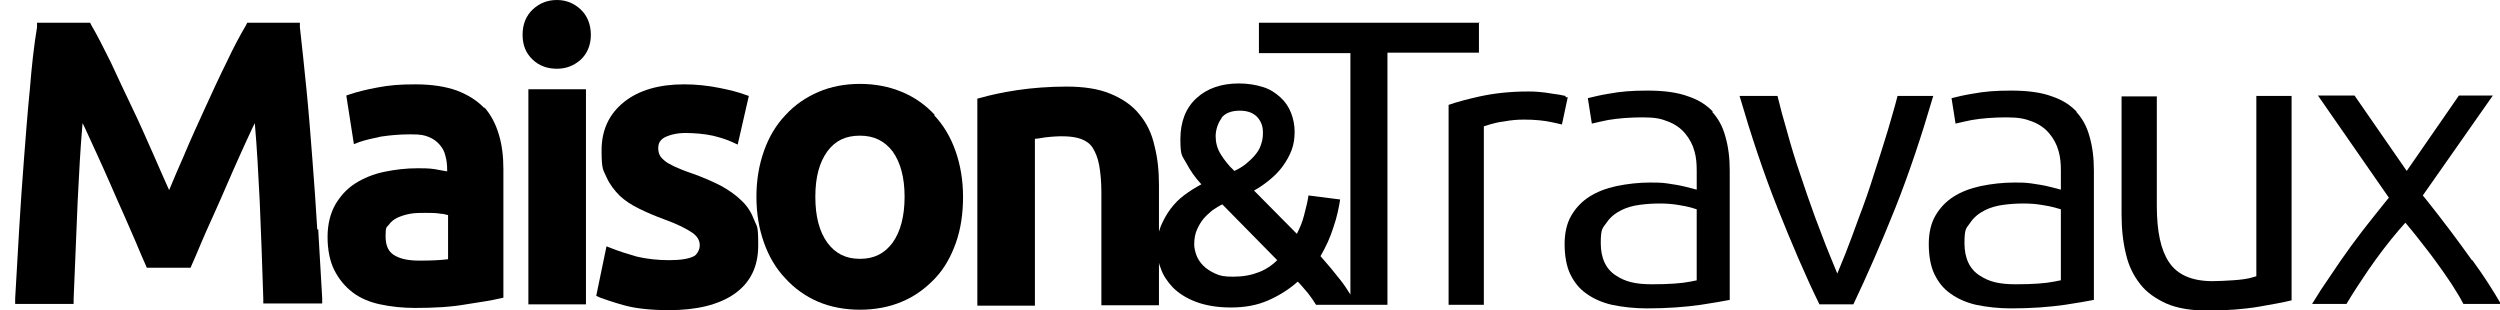
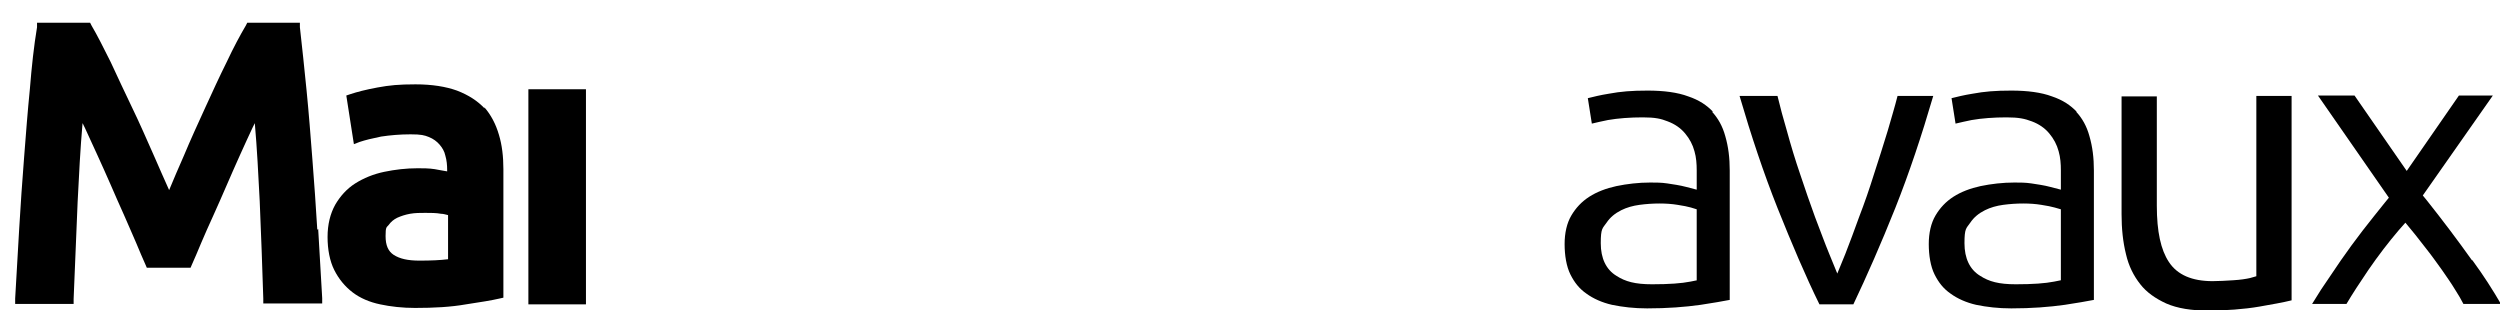
<svg xmlns="http://www.w3.org/2000/svg" id="Calque_1" version="1.1" viewBox="0 0 560.2 69.5">
-   <path d="M71.1,51.5c-.3-5.2-.7-10.6-1.1-15.8-.4-5.2-.8-10.4-1.3-15.4-.5-5-1-9.8-1.5-14.2v-1h-11.8l-.3.6c-1.3,2.2-2.8,5-4.3,8.2-1.6,3.2-3.2,6.7-4.8,10.2-1.6,3.5-3.3,7.2-4.8,10.8-1.2,2.7-2.3,5.3-3.3,7.7-1.1-2.4-2.2-5-3.4-7.7-1.6-3.6-3.2-7.3-4.9-10.8-1.7-3.5-3.3-7-4.8-10.2-1.6-3.2-3-6-4.3-8.2l-.3-.6h-11.9v1c-.7,4.2-1.2,8.8-1.6,13.8-.5,5-.9,10.2-1.3,15.4s-.8,10.7-1.1,16c-.3,5.3-.6,10.6-.9,15.6v1.2c0,0,13.1,0,13.1,0v-1.1c.3-7.1.6-14.5.9-21.8.3-6,.6-11.9,1.1-17.6.2.3.3.7.5,1l2.8,6.1c1,2.2,2,4.4,3,6.7,1,2.3,2,4.6,3,6.8,1,2.2,1.8,4.2,2.7,6.2.8,1.9,1.5,3.6,2.1,4.9l.3.7h9.8l.3-.7c.6-1.3,1.3-3,2.1-4.9.8-1.9,1.7-3.9,2.7-6.1,1-2.2,2-4.5,3-6.8,1-2.3,2-4.6,3-6.8,1-2.2,1.9-4.2,2.8-6.1.2-.3.3-.7.5-1,.5,5.7.8,11.6,1.1,17.5.3,7.5.6,14.8.8,21.8v1.1h13.2v-1.2c-.3-5-.6-10.2-.9-15.5h0Z" />
+   <path d="M71.1,51.5c-.3-5.2-.7-10.6-1.1-15.8-.4-5.2-.8-10.4-1.3-15.4-.5-5-1-9.8-1.5-14.2v-1h-11.8l-.3.6c-1.3,2.2-2.8,5-4.3,8.2-1.6,3.2-3.2,6.7-4.8,10.2-1.6,3.5-3.3,7.2-4.8,10.8-1.2,2.7-2.3,5.3-3.3,7.7-1.1-2.4-2.2-5-3.4-7.7-1.6-3.6-3.2-7.3-4.9-10.8-1.7-3.5-3.3-7-4.8-10.2-1.6-3.2-3-6-4.3-8.2l-.3-.6h-11.9v1c-.7,4.2-1.2,8.8-1.6,13.8-.5,5-.9,10.2-1.3,15.4s-.8,10.7-1.1,16c-.3,5.3-.6,10.6-.9,15.6v1.2c0,0,13.1,0,13.1,0v-1.1c.3-7.1.6-14.5.9-21.8.3-6,.6-11.9,1.1-17.6.2.3.3.7.5,1l2.8,6.1c1,2.2,2,4.4,3,6.7,1,2.3,2,4.6,3,6.8,1,2.2,1.8,4.2,2.7,6.2.8,1.9,1.5,3.6,2.1,4.9l.3.7h9.8l.3-.7c.6-1.3,1.3-3,2.1-4.9.8-1.9,1.7-3.9,2.7-6.1,1-2.2,2-4.5,3-6.8,1-2.3,2-4.6,3-6.8,1-2.2,1.9-4.2,2.8-6.1.2-.3.3-.7.5-1,.5,5.7.8,11.6,1.1,17.5.3,7.5.6,14.8.8,21.8v1.1h13.2v-1.2c-.3-5-.6-10.2-.9-15.5Z" />
  <path d="M108.6,24.3c-1.6-1.7-3.6-3-6.2-4-2.5-.9-5.6-1.4-9.3-1.4s-5.8.2-8.5.7c-2.7.5-4.6,1-6.1,1.5l-.9.3,1.7,10.9,1.3-.5c1.2-.4,2.8-.8,4.8-1.2,2-.3,4.2-.5,6.6-.5s3.1.2,4.1.6c1,.4,1.8,1,2.4,1.7.6.7,1.1,1.5,1.3,2.5.3,1,.4,2.1.4,3.2v.3c-1-.2-1.9-.3-2.8-.5-1.3-.2-2.6-.2-3.8-.2-2.6,0-5.1.3-7.5.8-2.4.5-4.6,1.4-6.5,2.6-1.9,1.2-3.4,2.9-4.5,4.8-1.1,2-1.7,4.4-1.7,7.2s.5,5.4,1.5,7.4c1,2,2.4,3.7,4.1,5,1.7,1.3,3.8,2.2,6.2,2.7,2.3.5,5,.8,7.8.8,4.2,0,8-.2,11.4-.8,3.3-.5,5.8-.9,7.5-1.3l.9-.2v-28.8c0-2.8-.3-5.4-1-7.7-.7-2.4-1.8-4.5-3.3-6.2h0ZM100.3,58.1c-1.6.2-3.7.3-6.3.3s-4.4-.4-5.8-1.3c-1.2-.8-1.8-2.1-1.8-4.2s.2-1.9.7-2.5c.5-.7,1.1-1.2,1.9-1.6.9-.4,1.8-.7,2.9-.9,1.1-.2,2.3-.2,3.4-.2s2.5,0,3.5.2c.6,0,1.1.2,1.6.3v9.9h0Z" />
-   <path d="M124.8,0c-2.1,0-3.9.7-5.4,2.1-1.5,1.4-2.3,3.3-2.3,5.7s.8,4.2,2.3,5.6c1.5,1.4,3.3,2,5.4,2s3.8-.7,5.3-2c1.5-1.4,2.3-3.3,2.3-5.6s-.8-4.3-2.3-5.7c-1.5-1.4-3.3-2.1-5.3-2.1Z" />
  <rect x="118.4" y="20" width="12.9" height="48.2" />
-   <path d="M166.1,44.9c-1.2-1.2-2.8-2.3-4.6-3.3-1.8-.9-4-1.9-6.6-2.8-1.5-.5-2.7-1-3.8-1.5-1-.5-1.8-.9-2.3-1.4-.5-.4-.8-.8-1-1.2-.2-.4-.3-1-.3-1.5,0-1.1.4-1.8,1.4-2.4,1.2-.6,2.8-1,4.7-1s4.3.2,6.1.6c1.7.4,3.2.9,4.3,1.4l1.3.6,2.5-10.9-.9-.3c-1.3-.5-3.2-1-5.7-1.5-2.5-.5-5.2-.8-7.9-.8-5.6,0-10.1,1.3-13.4,3.9-3.4,2.7-5.1,6.3-5.1,10.9s.4,4.3,1.1,6c.7,1.6,1.8,3,3,4.2,1.2,1.1,2.7,2.1,4.4,2.9,1.6.8,3.5,1.6,5.4,2.3,3.1,1.1,5.2,2.2,6.5,3.1,1.1.8,1.6,1.7,1.6,2.8s-.8,2.2-1.3,2.4c-1.1.6-3,.9-5.6.9s-5.1-.3-7.2-.8c-2.1-.6-4-1.2-5.5-1.8l-1.3-.5-2.3,11.1.9.4c1.1.4,2.8,1,5.3,1.7,2.5.7,5.9,1.1,10.1,1.1,6.2,0,11.1-1.2,14.6-3.6,3.6-2.5,5.4-6.1,5.4-10.9s-.3-4.1-.9-5.7c-.6-1.6-1.5-3.1-2.8-4.3h0Z" />
-   <path d="M209.5,25.8c-2-2.2-4.5-4-7.4-5.2-2.9-1.2-6-1.8-9.4-1.8s-6.5.6-9.3,1.8c-2.8,1.2-5.3,2.9-7.4,5.2-2.1,2.2-3.7,4.9-4.8,8-1.1,3.1-1.7,6.5-1.7,10.3s.6,7.2,1.7,10.3c1.1,3.1,2.7,5.8,4.8,8,2,2.2,4.5,4,7.3,5.2,2.8,1.2,6,1.8,9.4,1.8s6.6-.6,9.4-1.8c2.9-1.2,5.3-3,7.4-5.2s3.6-4.9,4.7-8c1.1-3.1,1.6-6.6,1.6-10.3s-.6-7.2-1.7-10.3c-1.1-3.1-2.7-5.8-4.8-8ZM200,54.4c-1.8,2.4-4.1,3.6-7.3,3.6s-5.5-1.2-7.3-3.6c-1.8-2.5-2.7-5.9-2.7-10.3s.9-7.7,2.7-10.2c1.8-2.4,4.1-3.5,7.3-3.5s5.5,1.2,7.3,3.5c1.8,2.5,2.7,5.9,2.7,10.2s-.9,7.8-2.7,10.3h0Z" />
-   <path d="M350.8,21.5c-.9-.2-1.9-.4-2.9-.5-1-.2-2-.3-3-.4s-1.8-.1-2.5-.1c-4,0-7.6.4-10.8,1.1-2.7.6-5,1.2-7,1.9v44.8h7.9V28.3l1.3-.4c.7-.2,1.7-.5,3.3-.7,1.6-.3,3-.4,4.4-.4,2.4,0,4.5.2,6.3.6.8.2,1.5.3,2.2.5l1.3-6.1c-.2,0-.4,0-.5-.1h0Z" />
  <path d="M383.9,25.1c-1.4-1.5-3.2-2.7-5.6-3.5-2.4-.9-5.5-1.3-9.1-1.3s-6,.2-8.7.7c-1.9.3-3.5.7-4.7,1l.9,5.7c1.1-.3,2.3-.5,3.6-.8,2.3-.4,5-.6,7.8-.6s4.1.3,5.6.9c1.6.6,2.9,1.5,3.9,2.7,1,1.2,1.7,2.5,2.1,4,.4,1.4.5,2.8.5,4.3v4.3l-2.3-.6c-1.5-.4-3-.6-4.3-.8-1.3-.2-2.6-.2-3.8-.2-2.6,0-5.2.3-7.6.8-2.3.5-4.4,1.3-6.1,2.4-1.7,1.1-3,2.5-4,4.2-1,1.7-1.5,3.9-1.5,6.4s.4,5,1.3,6.8,2,3.2,3.6,4.3c1.5,1.1,3.5,2,5.7,2.5,2.4.5,5,.8,7.9.8,4.5,0,8.5-.3,12-.8,2.7-.4,4.9-.8,6.5-1.1v-29c0-2.8-.3-5.3-1-7.7-.6-2.2-1.6-4-3-5.5h0ZM380.3,62.8l-1.5.3c-2,.4-4.8.6-8.6.6s-6-.6-8-1.9c-2.3-1.4-3.5-3.9-3.5-7.3s.4-3.3,1.3-4.6c.8-1.2,1.9-2.1,3.3-2.8,1.2-.6,2.6-1,4.1-1.2,3-.4,6.1-.4,8.5,0,1.3.2,2.3.4,3,.6l1.3.4v15.9h0Z" />
  <path d="M425.2,21.5c-.6,2.4-1.4,5-2.2,7.8-1,3.2-2,6.5-3.1,9.8-1,3.2-2.1,6.4-3.3,9.5-1.1,3-2.1,5.8-3.1,8.3l-1.8,4.4-1.8-4.4c-1-2.4-2-5.2-3.2-8.3-1.1-3-2.2-6.2-3.3-9.5-1.1-3.2-2.1-6.5-3-9.8-.8-2.7-1.5-5.3-2.1-7.8h-8.5c2.6,8.9,5.4,17.3,8.5,25.1,3.2,8,6.3,15.3,9.4,21.6h7.6c3-6.3,6.2-13.6,9.4-21.6,3.1-7.8,5.9-16.2,8.5-25.1h-8.1Z" />
  <path d="M465.4,25.1c-1.4-1.5-3.2-2.7-5.6-3.5-2.4-.9-5.5-1.3-9.1-1.3s-6,.2-8.7.7c-1.9.3-3.5.7-4.7,1l.9,5.7c1.1-.3,2.3-.5,3.6-.8,2.3-.4,5-.6,7.8-.6s4.1.3,5.7.9c1.6.6,2.9,1.5,3.9,2.7,1,1.2,1.7,2.5,2.1,4,.4,1.4.5,2.8.5,4.3v4.3l-2.3-.6c-1.5-.4-3-.6-4.3-.8-1.3-.2-2.6-.2-3.8-.2-2.6,0-5.2.3-7.6.8-2.3.5-4.4,1.3-6.1,2.4-1.7,1.1-3,2.5-4,4.2-1,1.7-1.5,3.9-1.5,6.4s.4,5,1.3,6.8,2,3.2,3.6,4.3c1.5,1.1,3.5,2,5.7,2.5,2.4.5,5,.8,7.9.8,4.5,0,8.5-.3,12-.8,2.7-.4,4.9-.8,6.5-1.1v-29c0-2.8-.3-5.3-1-7.7-.6-2.2-1.6-4-3-5.5h0ZM461.8,62.8l-1.5.3c-2,.4-4.8.6-8.6.6s-6-.6-8-1.9c-2.3-1.4-3.5-3.9-3.5-7.3s.4-3.3,1.3-4.6c.8-1.2,1.9-2.1,3.3-2.8,1.2-.6,2.6-1,4.1-1.2,3-.4,6.1-.4,8.5,0,1.3.2,2.3.4,3,.6l1.4.4v15.9h0Z" />
  <path d="M505.6,61.9l-1.4.4c-.9.2-2.1.4-3.8.5-1.6.1-3.2.2-4.6.2-4.6,0-7.9-1.4-9.8-4.3-1.8-2.7-2.7-6.8-2.7-12.6v-24.5h-7.9v26.4c0,3.2.3,6.2,1,9,.6,2.6,1.7,4.8,3.2,6.7,1.4,1.8,3.4,3.2,5.8,4.3,2.5,1.1,5.7,1.6,9.4,1.6s8.1-.3,11.5-.9c2.8-.5,5.2-.9,7.2-1.4V21.5h-7.9v40.4h0Z" />
  <path d="M553.9,58.3c-3.2-4.5-6.6-9-10.1-13.4l-.9-1.1,15.7-22.4h-7.6l-11.7,16.9-11.7-16.9h-8.2l15.9,22.9-.9,1.1c-1.6,2-3.3,4.1-5,6.3-1.7,2.2-3.3,4.4-4.9,6.7-1.5,2.2-3,4.4-4.4,6.5-.7,1.1-1.4,2.2-2,3.2h7.7c1.3-2.2,3-4.8,4.9-7.6,2.2-3.2,4.5-6.2,6.8-8.9l1.5-1.7,1.4,1.7c1.1,1.3,2.2,2.8,3.4,4.3,1.2,1.5,2.3,3.1,3.4,4.6,1.1,1.6,2.1,3,3,4.5.7,1.1,1.3,2.1,1.8,3.1h8.4c-1.8-3.1-3.9-6.4-6.4-9.8h0Z" />
-   <path d="M331.7,5.1h-49.6v6.8h20.5v54.1c-.7-1.1-1.4-2.2-2.2-3.2-1.4-1.8-2.9-3.6-4.5-5.4,1.2-2.1,2.2-4.2,2.9-6.5.8-2.3,1.2-4.3,1.5-6.2l-7.1-.9c-.2,1.5-.6,2.9-1,4.5s-1,2.9-1.6,4.1l-9.6-9.7c1.3-.7,2.4-1.5,3.5-2.4s2.1-1.9,2.9-3c.8-1.1,1.5-2.3,2-3.6s.7-2.7.7-4.2-.3-2.9-.8-4.2-1.3-2.5-2.4-3.5-2.3-1.8-3.9-2.3-3.4-.8-5.4-.8c-3.9,0-7.1,1.1-9.5,3.3-2.4,2.2-3.6,5.3-3.6,9.2s.4,3.6,1.3,5.3c.9,1.7,2,3.3,3.4,4.8-1.3.7-2.6,1.5-3.8,2.4s-2.2,1.9-3.1,3.1c-.9,1.2-1.6,2.5-2.2,3.9-.1.4-.3.8-.4,1.2v-10.4c0-3.2-.3-6.1-1-8.8-.6-2.8-1.8-5.2-3.4-7.1-1.6-2-3.8-3.5-6.5-4.6-2.6-1.1-6-1.6-9.8-1.6s-7.8.3-11.1.8c-3.3.5-6,1.1-8.1,1.7l-.8.2v46.4h12.9V31.1c.6,0,1.4-.2,2.2-.3,3.2-.4,6.3-.4,8.3.4,1,.4,1.9,1,2.5,2,.6,1,1.1,2.2,1.4,3.8.3,1.7.5,3.7.5,6.1v25.3h12.9v-9.5c.1.4.2.8.4,1.2.5,1.6,1.5,3,2.7,4.3,1.3,1.3,3,2.4,5.1,3.2,2.1.8,4.7,1.3,7.9,1.3s5.9-.5,8.4-1.6,4.7-2.5,6.6-4.2c.8.8,1.5,1.7,2.3,2.6.7.9,1.3,1.8,1.8,2.6h16V11.8h20.5v-6.8h0ZM273.7,26.4c.9-1.1,2.3-1.6,4.1-1.6s3,.5,3.9,1.4c.9,1,1.3,2.1,1.3,3.5s-.2,2-.5,2.9-.8,1.6-1.4,2.3-1.3,1.3-2,1.9c-.8.6-1.6,1.1-2.5,1.5-1.3-1.2-2.3-2.5-3.1-3.8-.8-1.3-1.1-2.7-1.1-4s.5-3,1.4-4.1h0ZM282,61c-1.7.7-3.6,1-5.7,1s-2.9-.2-4-.7c-1.1-.5-2-1.1-2.7-1.8-.7-.7-1.2-1.5-1.5-2.3s-.5-1.7-.5-2.4c0-1.3.2-2.4.6-3.3s.9-1.8,1.5-2.5c.6-.7,1.3-1.3,2-1.9.8-.5,1.5-1,2.2-1.3l12.3,12.5c-1.2,1.2-2.7,2.2-4.4,2.8h0Z" />
</svg>